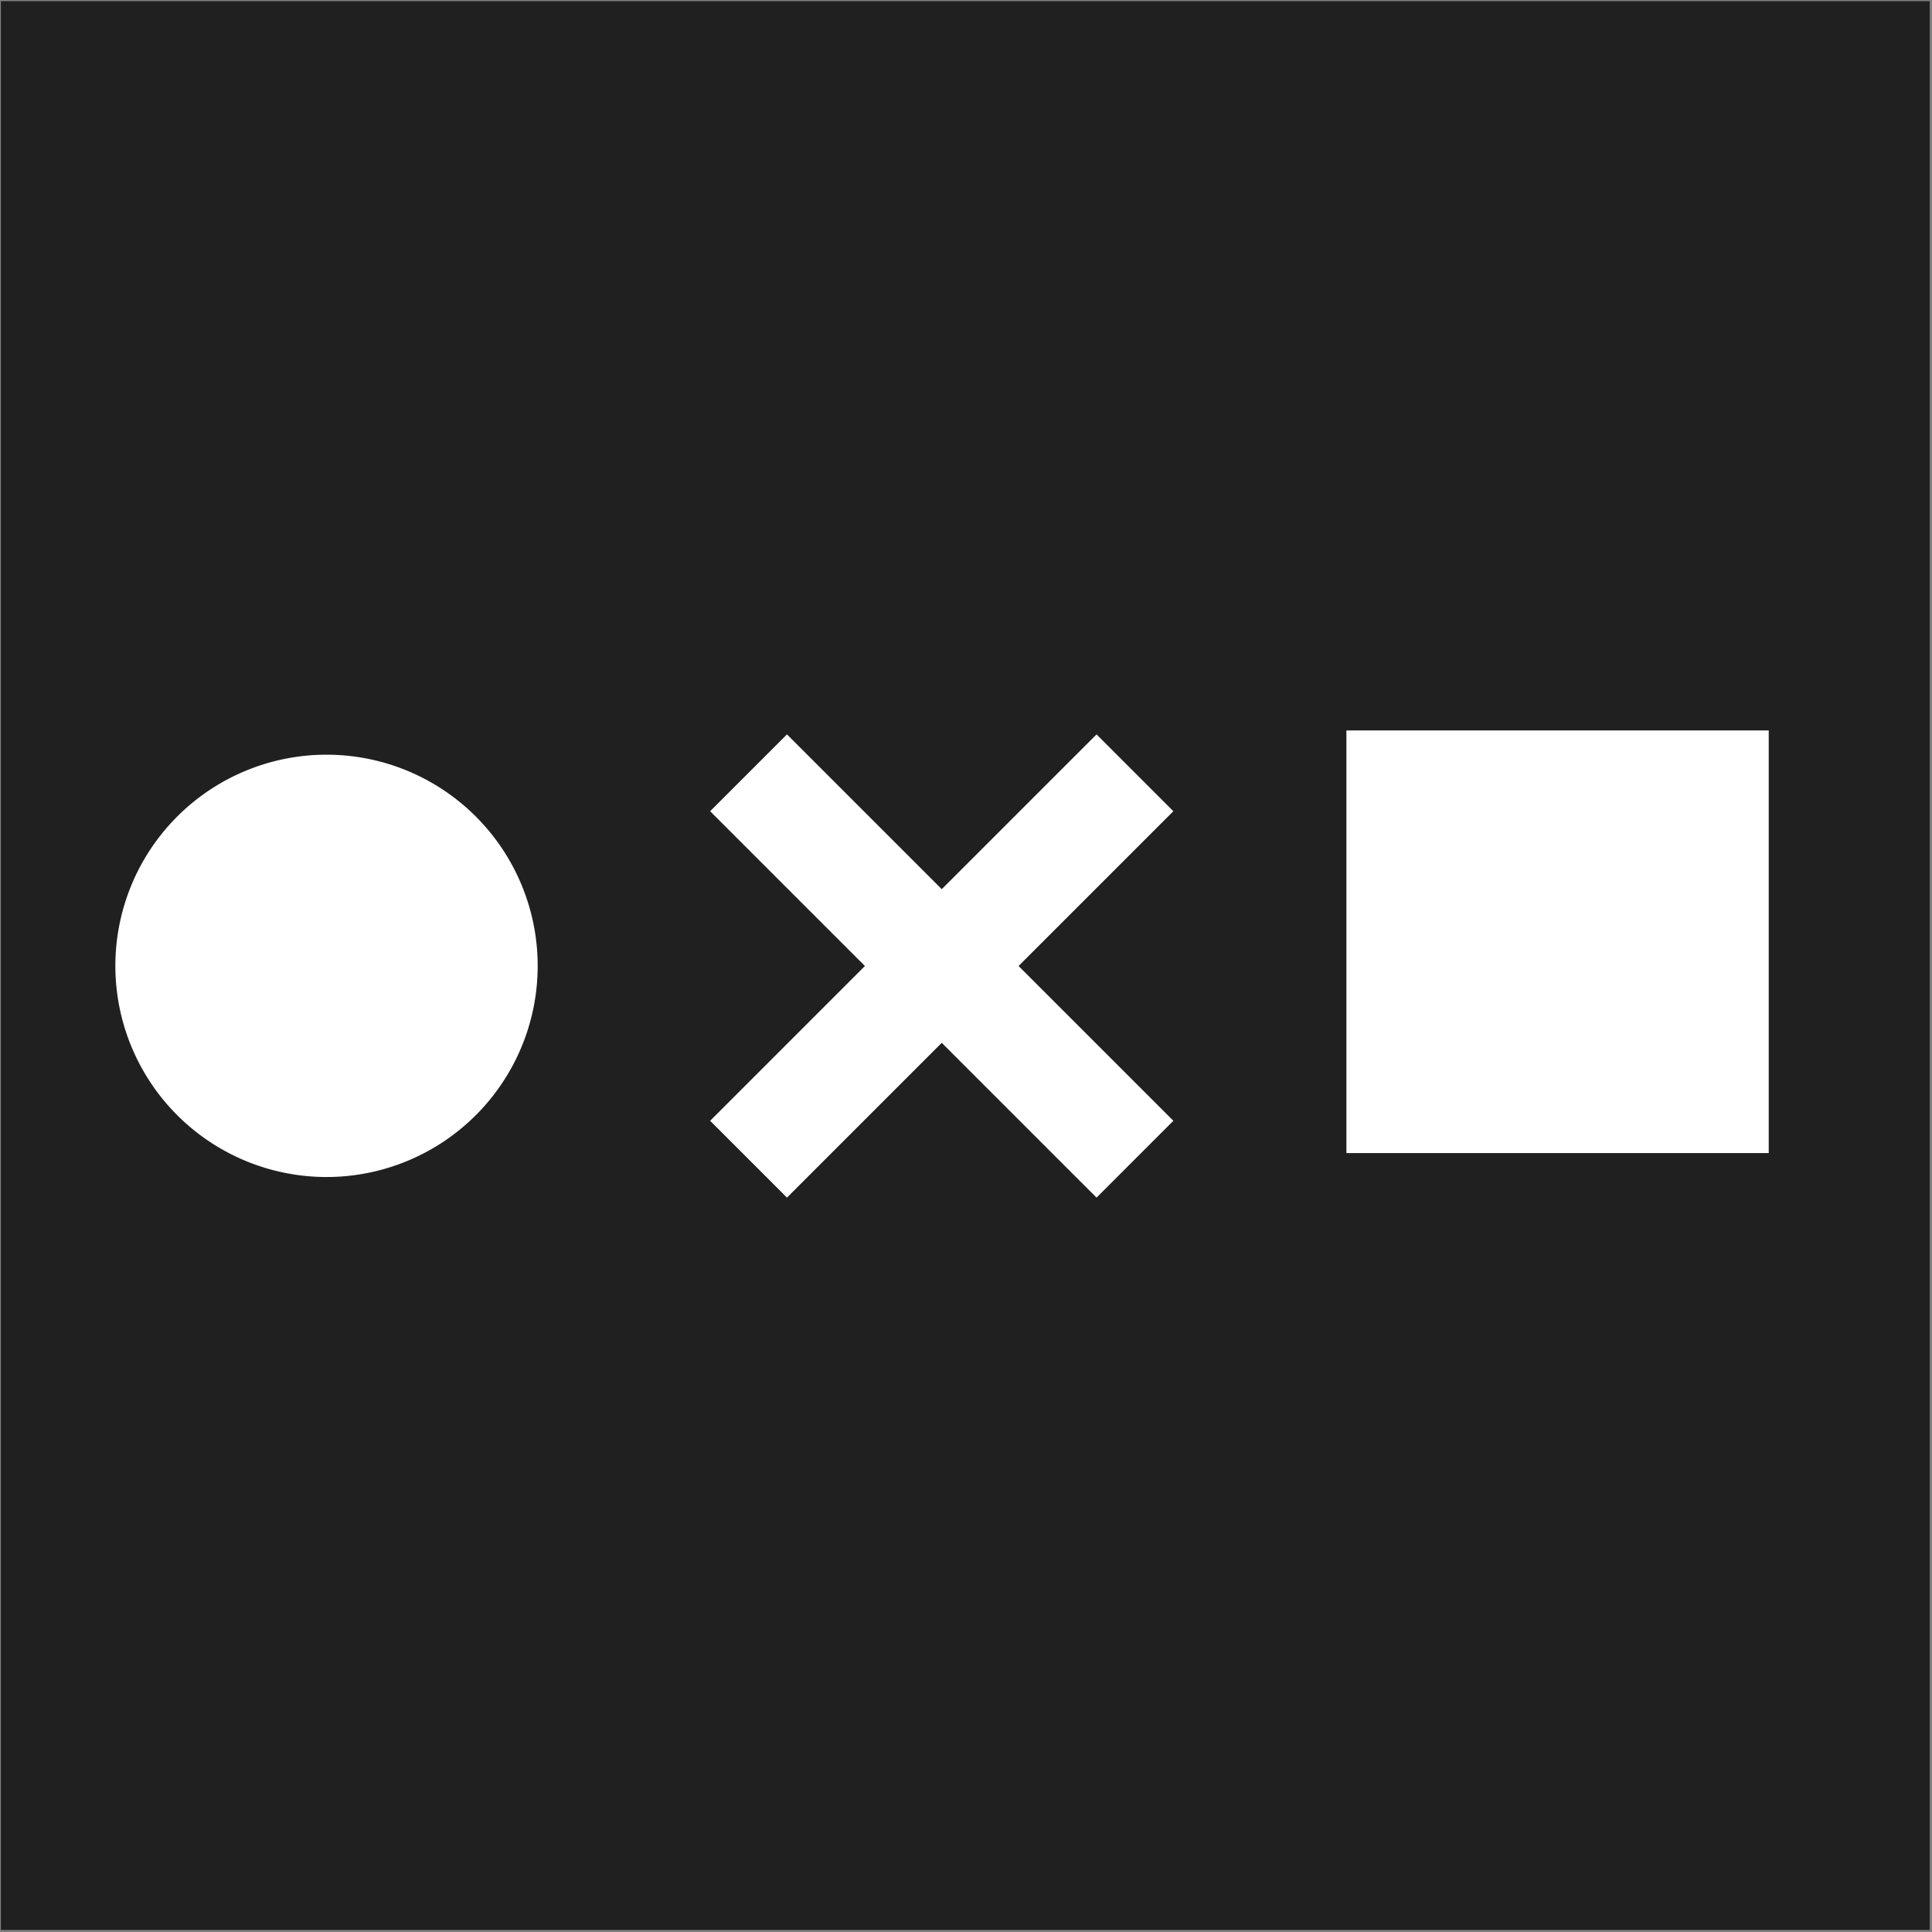
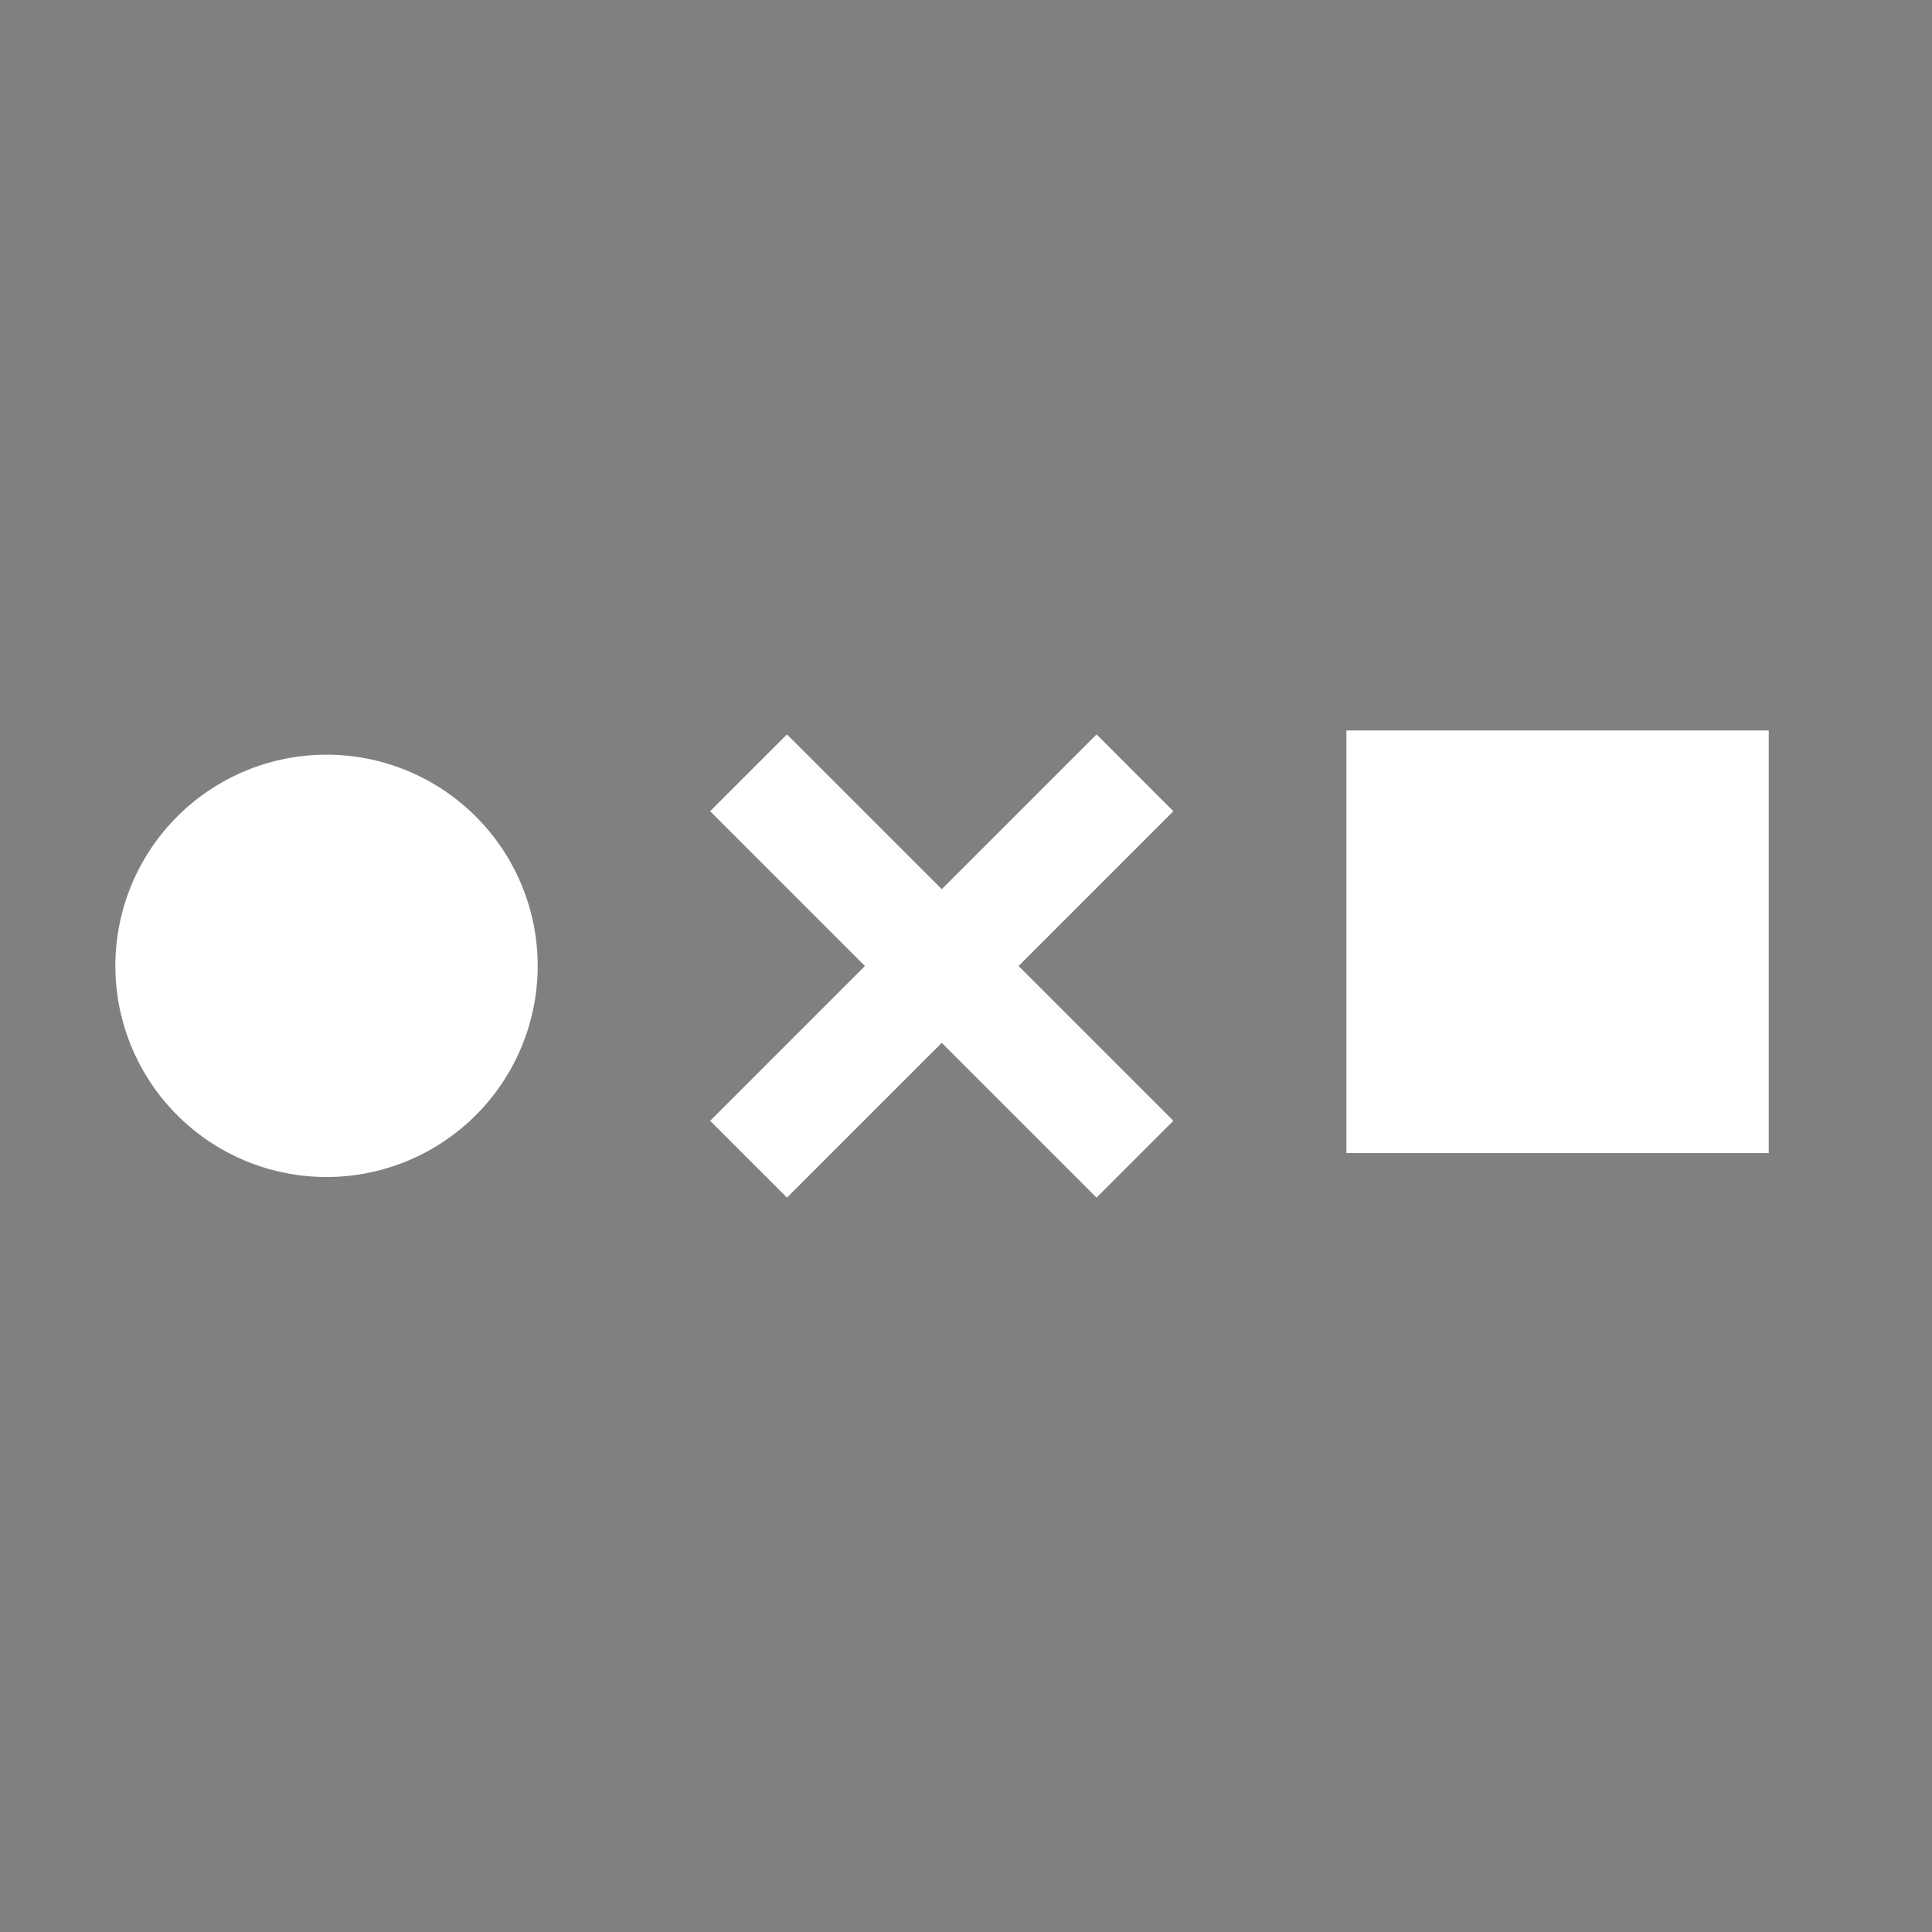
<svg xmlns="http://www.w3.org/2000/svg" width="25" height="25" viewBox="0 0 6.615 6.615">
  <rect x="0" y="0" width="6.615" height="6.615" fill="#808080" stroke="none" />
-   <path d="M-13.333-16.917h42.334v42.334h-42.334" style="fill:#202020;fill-opacity:1;stroke-width:.265" transform="translate(2.083 2.643) scale(.156)" />
  <path stroke="#fff" fill="#fff" stroke-width=".372" d="M1.116 2.77a.537.537 0 1 0 .004 0zm1.447-.124 1.323 1.323m0-1.323L2.563 3.969m2.233-.207H5.87V2.687H4.796z" />
</svg>